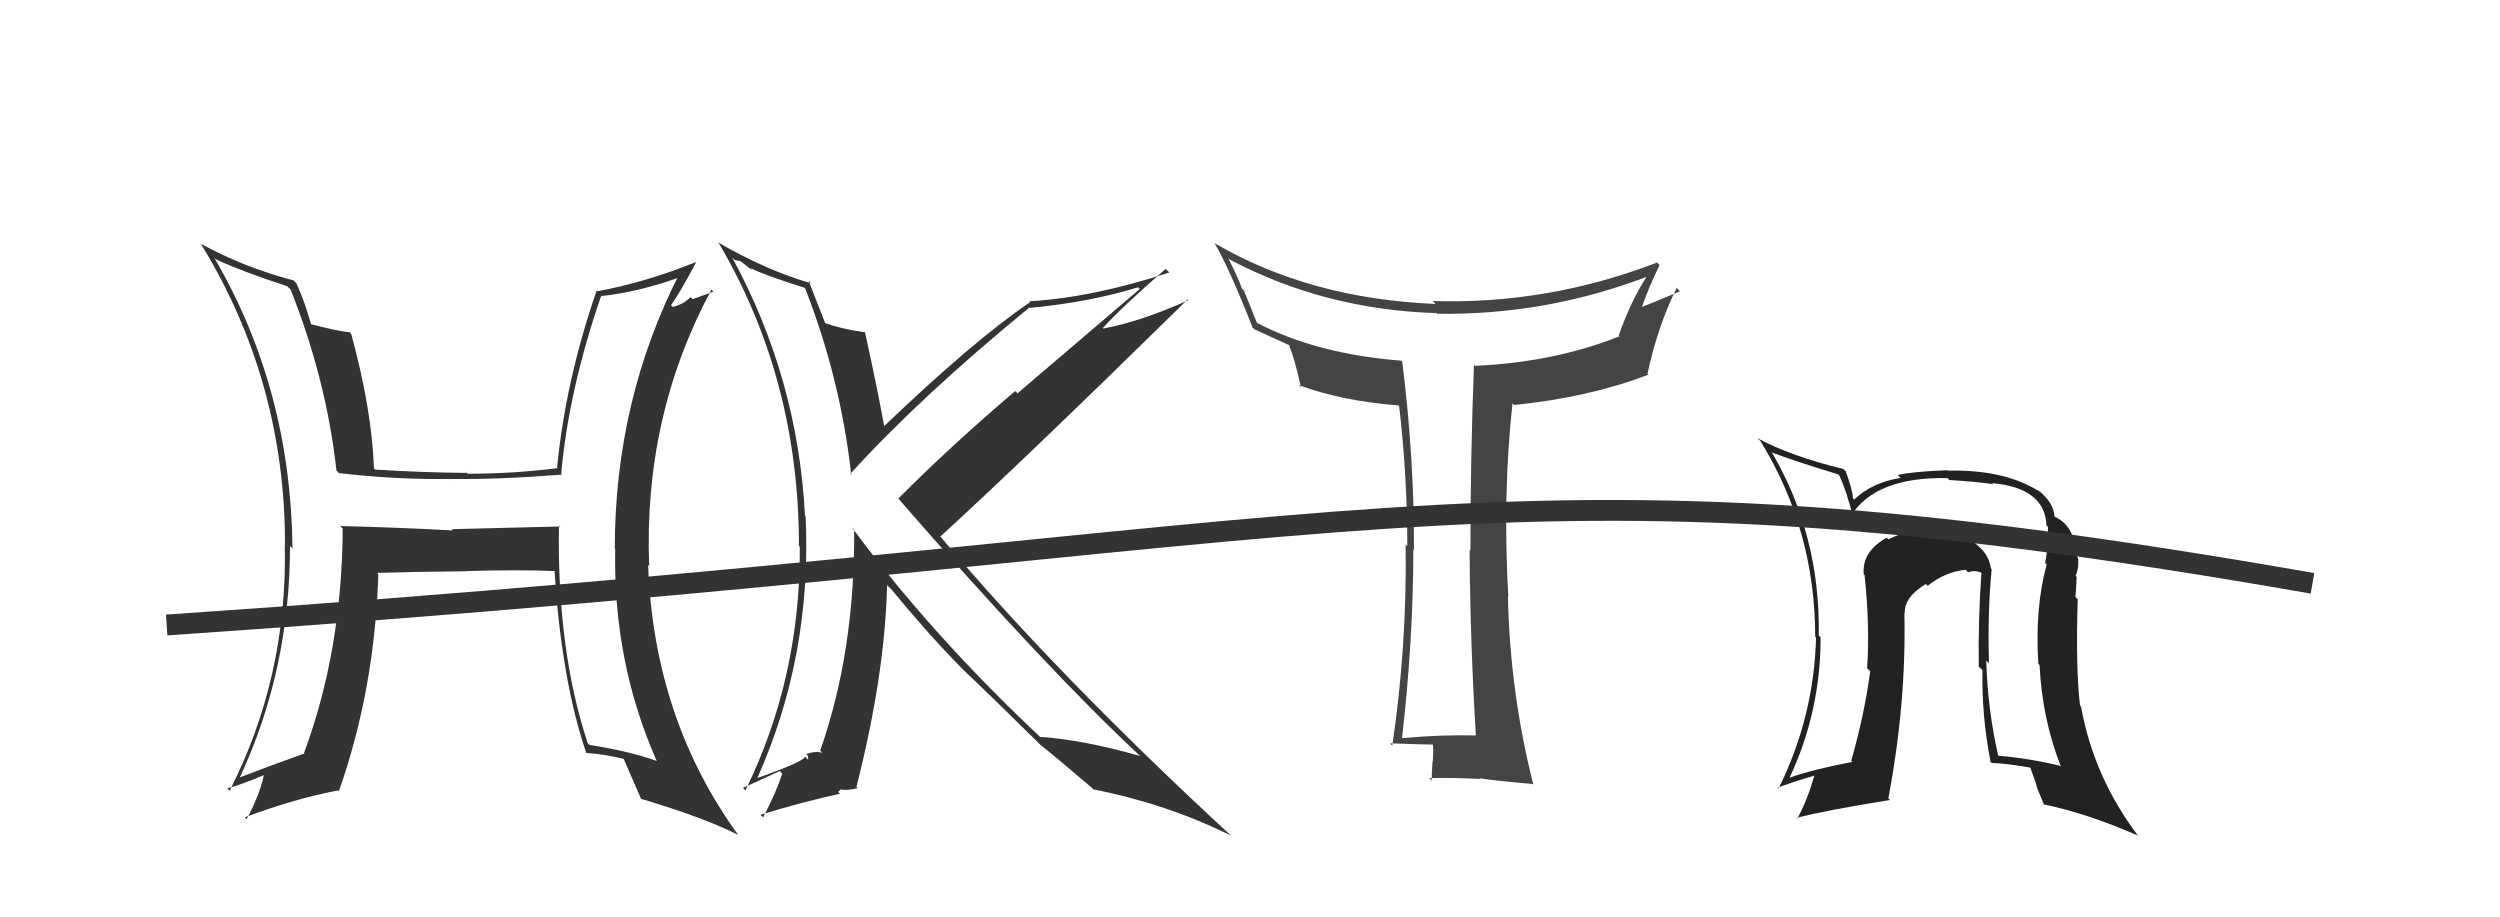
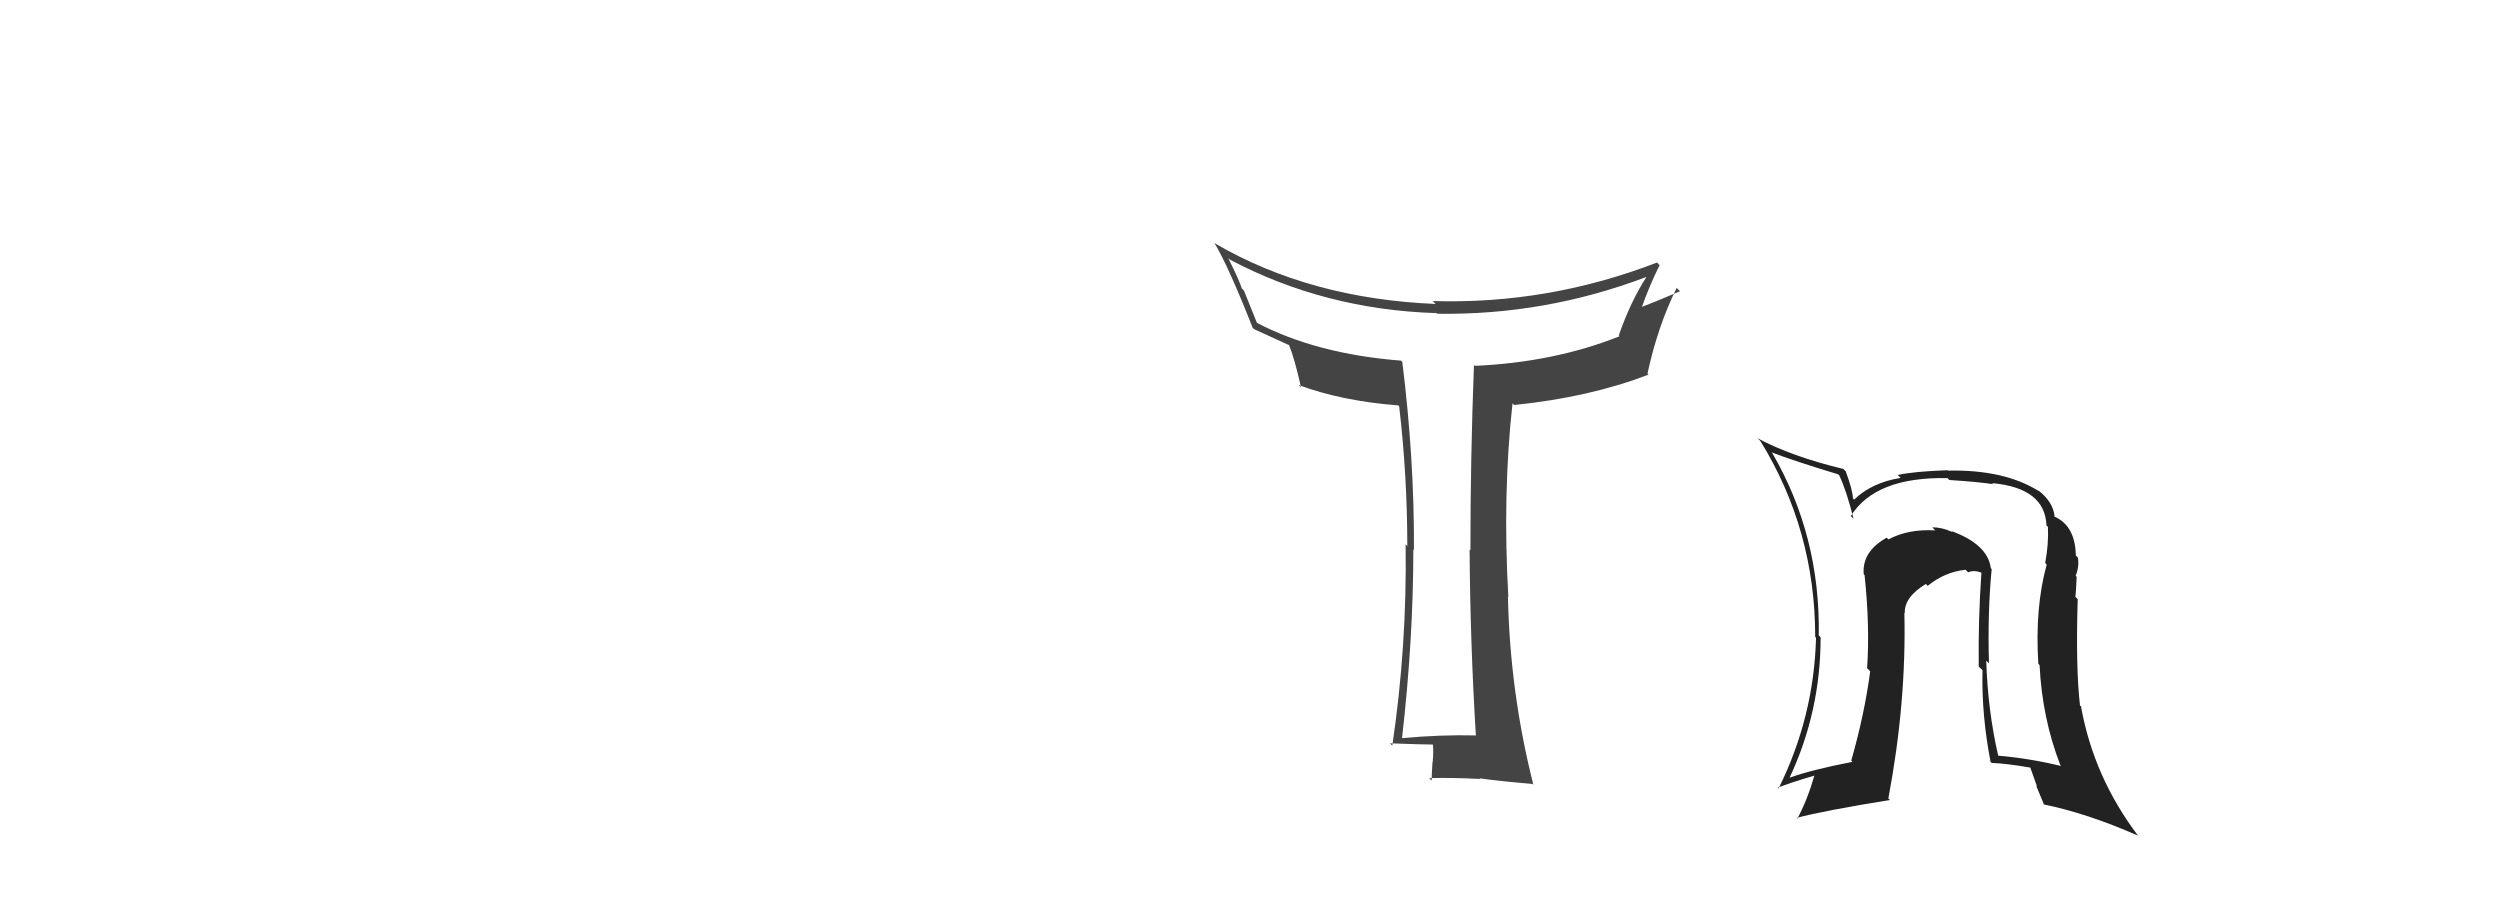
<svg xmlns="http://www.w3.org/2000/svg" width="120" height="44" viewBox="0,0,120,44">
-   <path fill="#333" d="M26.88 25.26L26.89 25.27L21.68 25.40L21.74 25.46Q18.94 25.31 16.33 25.25L16.32 25.24L16.45 25.37Q16.42 31.23 14.59 36.15L14.64 36.21L14.61 36.17Q13.07 36.71 11.50 37.32L11.52 37.34L11.51 37.32Q13.92 32.16 13.92 26.21L13.95 26.23L14.04 26.33Q13.96 18.66 10.29 12.38L10.26 12.35L10.37 12.45Q11.58 13.02 13.79 13.74L13.77 13.72L13.95 13.90Q15.67 18.24 16.15 22.59L16.17 22.61L16.27 22.71Q19.07 23.03 21.62 22.99L21.70 23.08L21.61 22.99Q24.02 23.02 26.98 22.78L26.98 22.78L26.94 22.74Q27.29 18.74 28.86 14.19L29.02 14.35L28.88 14.21Q30.77 14.00 32.78 13.25L32.77 13.24L32.63 13.10Q29.51 19.22 29.51 26.33L29.49 26.31L29.53 26.35Q29.42 31.78 31.53 36.54L31.66 36.67L31.51 36.52Q30.14 36.04 28.31 35.76L28.28 35.74L28.21 35.67Q26.73 31.20 26.83 25.22ZM28.13 36.14L28.12 36.12L28.13 36.14Q28.97 36.19 29.95 36.43L29.95 36.42L29.92 36.39Q30.18 36.99 30.76 38.32L30.93 38.49L30.79 38.35Q33.84 39.26 35.44 40.08L35.47 40.10L35.43 40.07Q31.38 34.49 31.11 27.12L31.13 27.14L31.16 27.16Q30.88 19.99 34.15 13.90L34.24 14.00L33.25 14.36L33.14 14.26Q32.83 14.60 32.29 14.73L32.20 14.64L32.21 14.65Q32.66 14.01 33.40 12.62L33.29 12.50L33.37 12.59Q31.03 13.54 28.68 13.98L28.74 14.03L28.64 13.94Q27.15 18.26 26.74 22.44L26.78 22.48L26.77 22.47Q24.63 22.74 22.45 22.74L22.34 22.63L22.42 22.70Q20.25 22.68 18.01 22.54L17.97 22.51L17.95 22.48Q17.85 19.67 16.86 16.03L16.84 16.01L16.79 15.95Q16.22 15.90 14.93 15.56L14.93 15.55L14.93 15.56Q14.64 14.51 14.23 13.60L14.21 13.58L14.09 13.46Q11.70 12.83 9.66 11.71L9.73 11.79L9.64 11.70Q13.68 18.28 13.68 26.13L13.80 26.26L13.67 26.13Q13.81 32.49 11.02 37.96L10.87 37.80L10.91 37.84Q11.61 37.66 12.80 37.15L12.82 37.18L12.69 37.04Q12.56 37.96 11.84 39.32L11.68 39.15L11.75 39.23Q14.23 38.31 16.24 37.94L16.36 38.06L16.27 37.97Q17.99 33.07 18.16 27.56L18.10 27.50L18.11 27.50Q19.55 27.45 22.41 27.42L22.34 27.35L22.40 27.41Q24.91 27.34 26.61 27.41L26.61 27.41L26.62 27.42Q26.95 32.64 28.14 36.14Z" />
-   <path fill="#333" d="M38.67 13.84L38.72 13.89L38.63 13.80Q40.35 18.18 40.86 22.80L40.91 22.85L40.81 22.75Q44.14 19.08 49.41 14.76L49.48 14.83L49.43 14.78Q52.28 14.51 54.63 13.79L54.71 13.87L48.84 18.88L48.73 18.77Q45.66 21.38 43.12 23.93L43.24 24.05L43.16 23.98Q50.22 32.09 54.74 36.30L54.77 36.34L54.73 36.29Q52.00 35.51 49.93 35.37L50.04 35.48L50.06 35.50Q44.72 30.50 40.88 25.30L40.90 25.32L41.00 25.42Q41.04 31.27 39.37 36.03L39.50 36.16L39.49 36.14Q39.14 36.03 38.70 36.20L38.79 36.29L38.79 36.47L38.64 36.31Q38.65 36.53 36.37 37.34L36.26 37.23L36.36 37.33Q38.98 31.45 38.67 24.79L38.63 24.75L38.64 24.76Q38.30 18.16 35.14 12.35L35.25 12.47L35.57 12.55L36.12 12.99L35.99 12.83L36.03 12.87Q36.67 13.20 38.64 13.82ZM38.98 13.65L38.98 13.65L38.94 13.60Q36.78 12.98 34.44 11.62L34.60 11.78L34.52 11.70Q38.35 18.22 38.35 26.21L38.37 26.22L38.39 26.25Q38.43 32.53 35.78 37.94L35.66 37.82L37.43 37.01L37.55 37.13Q37.24 38.08 36.63 39.23L36.61 39.22L36.50 39.11Q38.59 38.47 40.32 38.10L40.23 38.01L40.34 37.91L40.32 37.89Q40.66 37.96 41.17 37.83L41.13 37.79L41.11 37.77Q42.48 32.37 42.58 28.09L42.68 28.19L42.78 28.28Q44.49 30.37 46.12 32.03L46.26 32.17L46.12 32.04Q47.20 33.05 49.89 35.70L49.86 35.68L49.96 35.77L49.94 35.75Q50.78 36.42 52.45 37.85L52.44 37.84L52.48 37.89Q56.00 38.58 59.09 40.11L59.00 40.02L59.12 40.14Q50.68 32.35 45.11 25.72L45.20 25.81L45.14 25.75Q49.19 22.05 57.01 14.37L57.01 14.37L57.04 14.41Q54.77 15.43 52.96 15.77L52.94 15.74L52.94 15.74Q53.88 14.71 55.95 12.91L56.10 13.05L56.13 13.08Q52.41 14.29 49.42 14.46L49.34 14.39L49.45 14.50Q46.72 16.35 42.36 20.53L42.49 20.66L42.48 20.65Q42.03 18.23 41.52 15.95L41.49 15.92L41.53 15.95Q40.46 15.81 39.58 15.50L39.53 15.46L39.62 15.54Q39.32 14.76 38.81 13.47Z" />
  <path fill="#222" d="M95.56 27.27L95.58 27.29L95.56 27.27Q95.41 26.13 93.67 25.49L93.62 25.44L93.72 25.54Q93.22 25.31 92.75 25.31L92.87 25.44L92.90 25.46Q91.60 25.38 90.65 25.89L90.58 25.83L90.56 25.81Q89.36 26.48 89.46 27.57L89.58 27.68L89.50 27.61Q89.76 30.07 89.62 32.08L89.59 32.04L89.77 32.22Q89.50 34.27 88.86 36.51L88.88 36.53L88.91 36.57Q86.95 36.95 85.90 37.33L85.95 37.38L85.90 37.33Q87.39 34.16 87.39 30.59L87.44 30.64L87.30 30.50Q87.38 25.72 85.07 21.75L85.07 21.75L85.03 21.71Q86.09 22.12 88.24 22.77L88.25 22.79L88.28 22.81Q88.63 23.54 88.97 24.90L88.95 24.88L88.84 24.77Q90.02 22.88 93.48 22.95L93.52 22.99L93.57 23.04Q94.96 23.13 95.67 23.24L95.58 23.15L95.62 23.19Q98.16 23.42 98.23 25.22L98.33 25.32L98.30 25.29Q98.34 26.11 98.17 27.02L98.15 27.00L98.24 27.10Q97.67 29.18 97.84 31.86L97.86 31.88L97.90 31.93Q98.02 34.46 98.90 36.74L98.88 36.71L98.94 36.77Q97.42 36.40 95.89 36.27L95.80 36.18L95.92 36.30Q95.41 34.09 95.34 31.71L95.42 31.79L95.47 31.84Q95.40 29.39 95.60 27.32ZM95.51 36.54L95.46 36.48L95.60 36.62Q96.34 36.65 97.49 36.85L97.44 36.80L97.78 37.76L97.73 37.70Q97.92 38.17 98.12 38.64L98.13 38.65L98.09 38.61Q100.19 39.04 102.60 40.10L102.49 39.99L102.64 40.13Q100.50 37.31 99.89 33.92L99.96 33.98L99.84 33.86Q99.63 32.05 99.73 28.76L99.60 28.63L99.62 28.64Q99.65 28.40 99.68 27.69L99.65 27.66L99.63 27.64Q99.81 27.21 99.74 26.77L99.73 26.76L99.64 26.66Q99.61 25.24 98.62 24.80L98.59 24.76L98.62 24.79Q98.56 24.12 97.88 23.57L97.78 23.48L97.89 23.59Q96.22 22.53 93.50 22.59L93.46 22.55L93.48 22.57Q91.84 22.63 91.09 22.80L91.17 22.88L91.23 22.94Q89.85 23.16 89.00 23.98L89.09 24.07L88.94 23.92Q88.93 23.53 88.59 22.61L88.63 22.66L88.48 22.51Q85.99 21.91 84.35 21.03L84.42 21.09L84.50 21.17Q87.13 25.44 87.13 30.57L87.13 30.57L87.17 30.61Q87.07 34.42 85.37 37.85L85.43 37.91L85.33 37.81Q85.96 37.56 87.12 37.22L87.14 37.24L87.10 37.20Q86.75 38.41 86.27 39.30L86.27 39.29L86.23 39.26Q87.55 38.91 90.72 38.40L90.62 38.31L90.64 38.33Q91.51 33.73 91.41 29.41L91.40 29.40L91.43 29.44Q91.39 28.67 92.44 28.03L92.50 28.09L92.53 28.12Q93.36 27.45 94.34 27.35L94.32 27.32L94.47 27.47Q94.78 27.34 95.15 27.51L95.10 27.46L95.11 27.46Q94.95 29.72 94.98 32.00L95.08 32.09L95.16 32.17Q95.11 34.33 95.55 36.58Z" />
  <path fill="#444" d="M70.78 35.22L70.84 35.28L70.86 35.30Q69.13 35.26 67.32 35.43L67.35 35.46L67.30 35.41Q67.84 30.68 67.84 26.37L67.95 26.47L67.87 26.39Q67.89 22.03 67.31 17.37L67.25 17.31L67.24 17.31Q63.19 16.99 60.34 15.50L60.33 15.49L59.71 13.95L59.61 13.85Q59.49 13.46 58.95 12.38L58.96 12.39L59.03 12.46Q63.57 14.86 68.94 15.03L68.82 14.90L68.98 15.06Q74.15 15.14 79.01 13.30L79.03 13.32L79.02 13.31Q78.27 14.47 77.70 16.10L77.87 16.27L77.74 16.14Q74.60 17.39 70.80 17.56L70.75 17.52L70.75 17.52Q70.58 22.00 70.58 26.42L70.57 26.41L70.54 26.38Q70.57 30.83 70.84 35.28ZM79.50 12.56L79.52 12.58L79.54 12.60Q74.31 14.62 68.77 14.45L68.75 14.43L68.91 14.59Q62.88 14.34 58.33 11.69L58.29 11.65L58.28 11.64Q58.98 12.81 60.13 15.74L60.14 15.74L60.20 15.80Q60.76 16.06 61.88 16.57L61.84 16.53L61.87 16.55Q62.15 17.24 62.45 18.60L62.41 18.55L62.33 18.48Q64.40 19.25 67.12 19.46L67.27 19.61L67.16 19.50Q67.55 22.85 67.55 26.21L67.51 26.17L67.47 26.13Q67.54 31.00 66.83 35.79L66.83 35.79L66.72 35.68Q68.38 35.74 68.86 35.74L68.79 35.68L68.77 35.66Q68.82 35.98 68.77 36.58L68.74 36.54L68.76 36.57Q68.72 37.17 68.72 37.47L68.63 37.38L68.60 37.35Q69.68 37.32 71.04 37.39L71.09 37.43L71.02 37.36Q71.93 37.49 73.56 37.63L73.61 37.68L73.60 37.66Q72.48 33.25 72.38 28.62L72.32 28.56L72.40 28.65Q72.12 23.74 72.60 19.36L72.75 19.51L72.68 19.44Q76.31 19.07 79.13 17.98L78.98 17.83L79.08 17.93Q79.57 15.66 80.48 13.82L80.53 13.87L80.64 13.98Q79.38 14.52 78.66 14.79L78.57 14.70L78.76 14.88Q79.15 13.75 79.66 12.73Z" />
-   <path d="M8 30 C67 26,71 21,111 28" stroke="#333" fill="none" />
</svg>